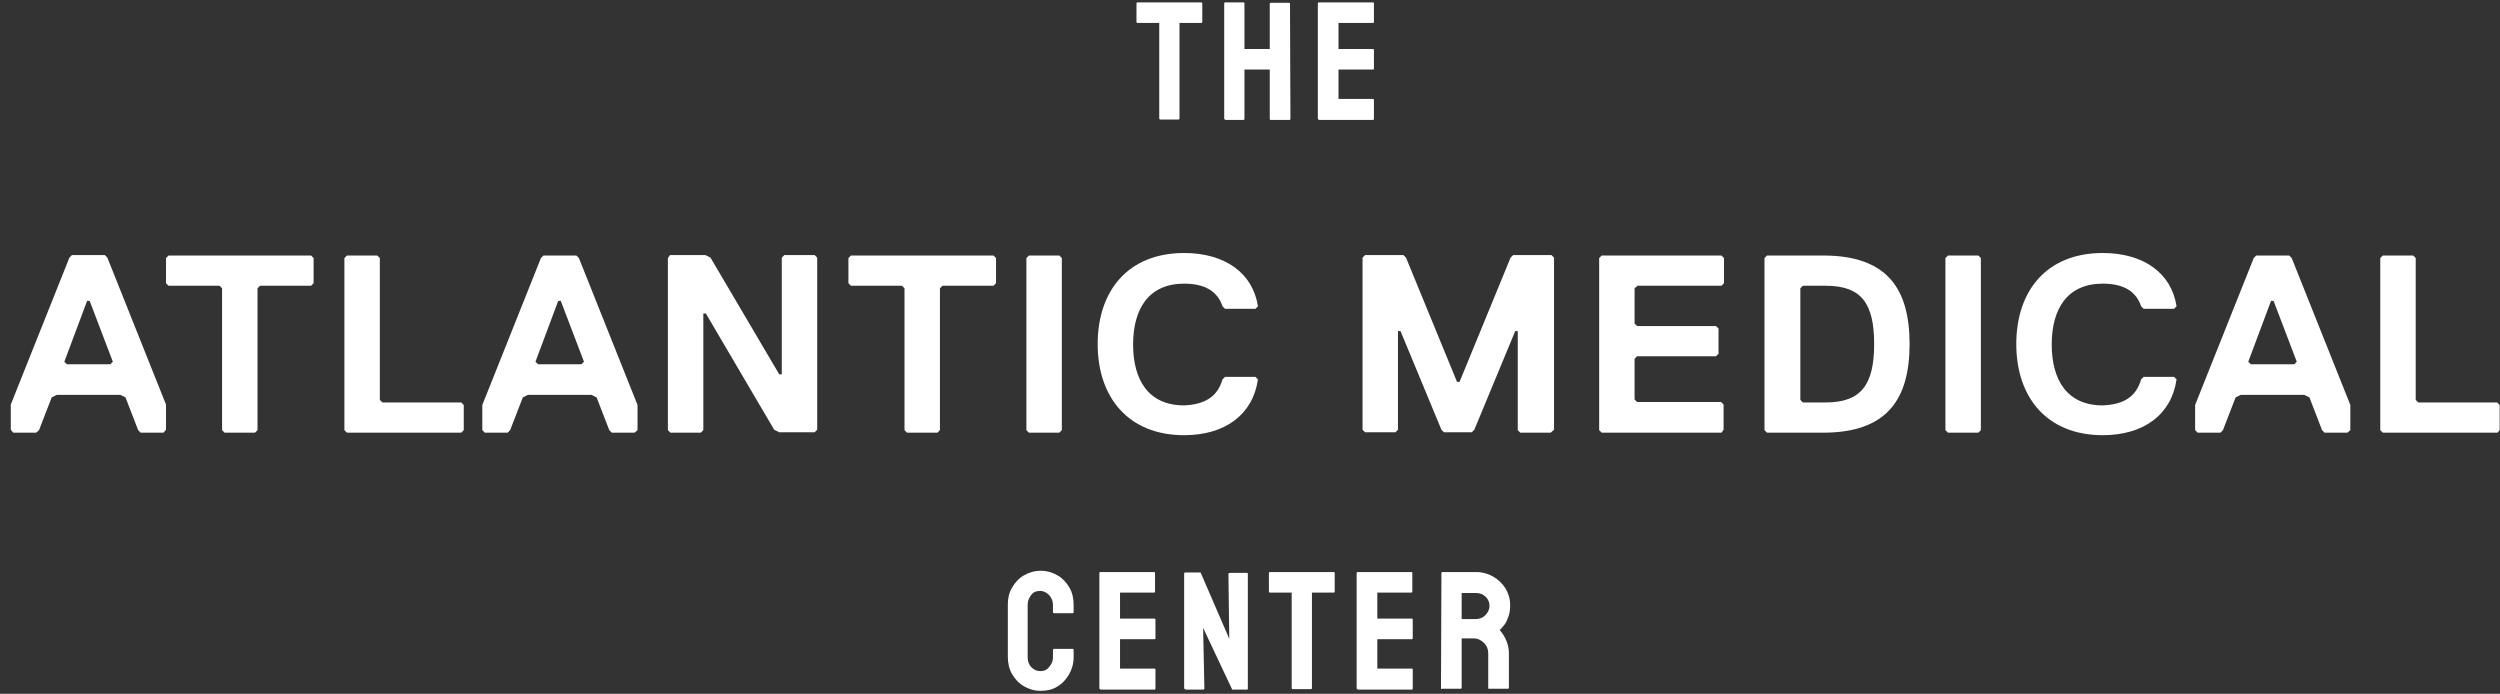
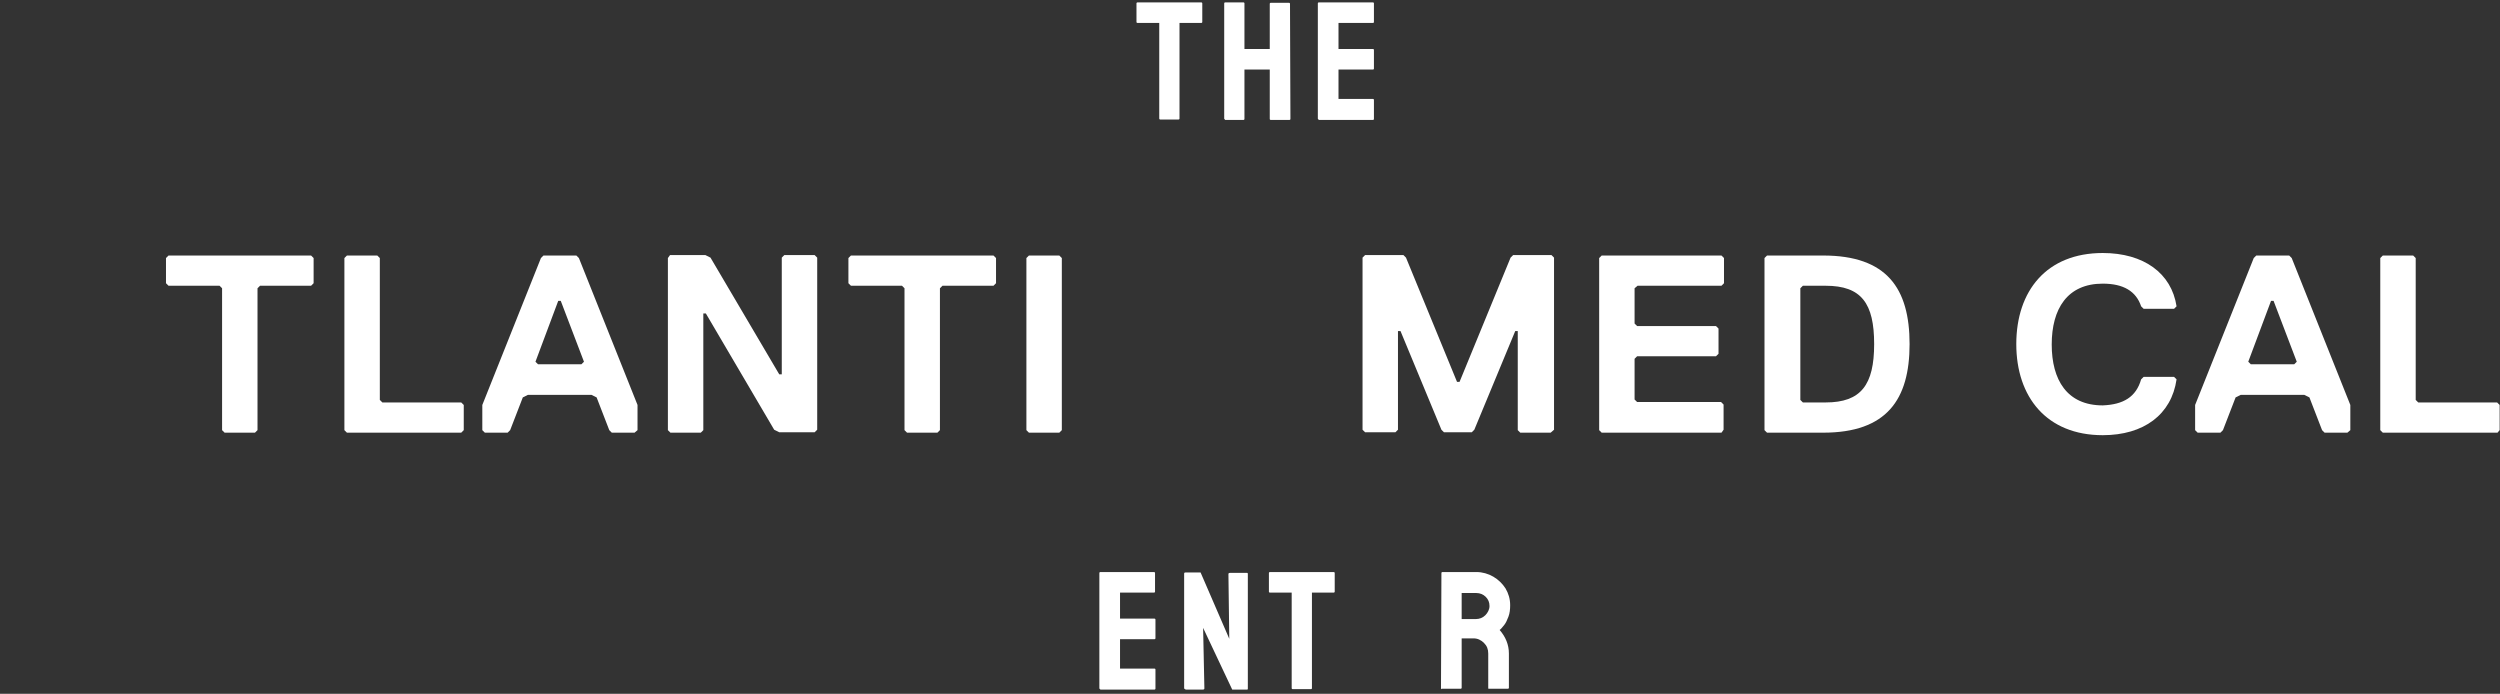
<svg xmlns="http://www.w3.org/2000/svg" width="227" height="63" viewBox="0 0 227 63" fill="none">
  <rect x="0" y="0" width="227" height="63" fill="#333333" stroke="none" />
-   <path d="M14.842 39.287H12.774L12.544 39.058L11.395 36.085L10.936 35.856H5.153L4.693 36.085L3.544 39.058L3.276 39.287H1.208L0.979 39.02V36.733L6.302 23.392L6.532 23.163H9.519L9.748 23.392L15.072 36.733V39.02L14.842 39.287ZM8.14 27.318H7.91L5.842 32.845L6.072 33.074H10.017L10.246 32.845L8.14 27.318Z" fill="white" />
  <path d="M28.246 25.946H23.612L23.382 26.174V39.058L23.152 39.287H20.395L20.165 39.058V26.174L19.935 25.946H15.302L15.072 25.717V23.43L15.302 23.201H28.246L28.476 23.43V25.717L28.246 25.946Z" fill="white" />
  <path d="M41.879 39.287H31.501L31.271 39.058V23.43L31.501 23.201H34.258L34.488 23.43V36.313L34.718 36.542H41.879L42.109 36.771V39.058L41.879 39.287Z" fill="white" />
  <path d="M57.619 39.287H55.551L55.322 39.058L54.173 36.085L53.713 35.856H47.93L47.471 36.085L46.322 39.058L46.092 39.287H44.024L43.794 39.058V36.771L49.117 23.43L49.347 23.201H52.334L52.564 23.43L57.887 36.771V39.058L57.619 39.287ZM50.917 27.318H50.688L48.62 32.845L48.849 33.074H52.794L53.024 32.845L50.917 27.318Z" fill="white" />
  <path d="M60.836 23.163H64.053L64.513 23.392L70.755 33.989H70.985V23.392L71.215 23.163H73.972L74.202 23.392V39.02L73.972 39.249H70.755L70.295 39.02L64.091 28.462H63.861V39.058L63.632 39.287H60.874L60.645 39.058V23.43L60.836 23.163Z" fill="white" />
  <path d="M90.21 25.946H85.576L85.346 26.174V39.058L85.116 39.287H82.359L82.129 39.058V26.174L81.899 25.946H77.265L77.036 25.717V23.43L77.265 23.201H90.21L90.439 23.43V25.717L90.21 25.946Z" fill="white" />
  <path d="M96.184 39.287H93.427L93.197 39.058V23.43L93.427 23.201H96.184L96.414 23.43V39.058L96.184 39.287Z" fill="white" />
-   <path d="M111.005 34.446L111.235 34.217H113.992L114.222 34.446C113.762 37.648 111.235 39.515 107.52 39.515C102.426 39.515 99.669 36.047 99.669 31.244C99.669 26.403 102.426 22.973 107.52 22.973C111.235 22.973 113.762 24.802 114.222 27.814L113.992 28.042H111.235L111.005 27.814C110.545 26.441 109.396 25.755 107.52 25.755C104.303 25.755 102.886 28.042 102.886 31.282C102.886 34.484 104.265 36.809 107.52 36.809C109.358 36.733 110.545 36.047 111.005 34.446Z" fill="white" />
  <path d="M140.8 39.287H138.042L137.812 39.058V30.062H137.583L133.868 39.02L133.638 39.249H131.11L130.881 39.02L127.166 30.062H126.936V39.02L126.706 39.249H123.949L123.719 39.02V23.392L123.949 23.163H127.434L127.664 23.392L132.298 34.675H132.527L137.161 23.392L137.391 23.163H140.876L141.106 23.392V39.02L140.8 39.287Z" fill="white" />
  <path d="M156.31 39.287H145.433L145.204 39.058V23.43L145.433 23.201H156.31L156.539 23.43V25.717L156.31 25.946H148.689L148.42 26.174V29.376L148.65 29.605H155.812L156.042 29.834V32.121L155.812 32.349H148.65L148.42 32.578V36.275L148.65 36.504H156.271L156.501 36.733V39.02L156.31 39.287Z" fill="white" />
  <path d="M165.539 39.287H160.446L160.216 39.058V23.43L160.446 23.201H165.539C171.322 23.201 173.39 26.174 173.39 31.244C173.39 36.275 171.322 39.287 165.539 39.287ZM165.769 25.946H163.701L163.471 26.174V36.313L163.701 36.542H165.769C168.986 36.542 170.173 34.941 170.173 31.244C170.173 27.547 169.024 25.946 165.769 25.946Z" fill="white" />
-   <path d="M179.632 39.287H176.875L176.645 39.058V23.43L176.875 23.201H179.632L179.862 23.43V39.058L179.632 39.287Z" fill="white" />
  <path d="M194.415 34.446L194.645 34.217H197.402L197.632 34.446C197.172 37.648 194.645 39.515 190.93 39.515C185.836 39.515 183.079 36.047 183.079 31.244C183.079 26.403 185.836 22.973 190.93 22.973C194.645 22.973 197.172 24.802 197.632 27.814L197.402 28.042H194.645L194.415 27.814C193.955 26.441 192.806 25.755 190.93 25.755C187.713 25.755 186.296 28.042 186.296 31.282C186.296 34.484 187.675 36.809 190.93 36.809C192.806 36.733 193.955 36.047 194.415 34.446Z" fill="white" />
  <path d="M213.142 39.287H211.074L210.844 39.058L209.695 36.085L209.236 35.856H203.453L202.993 36.085L201.844 39.058L201.615 39.287H199.547L199.317 39.058V36.771L204.64 23.43L204.87 23.201H207.857L208.087 23.43L213.41 36.771V39.058L213.142 39.287ZM206.44 27.318H206.21L204.142 32.845L204.372 33.074H208.316L208.546 32.845L206.44 27.318Z" fill="white" />
  <path d="M226.775 39.287H216.359L216.129 39.058V23.43L216.359 23.201H219.116L219.346 23.43V36.313L219.576 36.542H226.737L226.967 36.771V39.058L226.775 39.287Z" fill="white" />
  <path d="M105.337 10.852C105.299 10.852 105.26 10.814 105.26 10.776V2.085H103.269C103.231 2.085 103.192 2.047 103.192 2.009V0.294C103.192 0.256 103.231 0.218 103.269 0.218H109.09C109.128 0.218 109.167 0.256 109.167 0.294V2.009C109.167 2.047 109.128 2.085 109.09 2.085H107.099V10.776C107.099 10.814 107.06 10.852 107.022 10.852H105.337Z" fill="white" />
  <path d="M111.235 10.852C111.196 10.852 111.158 10.813 111.158 10.775V0.293C111.158 0.255 111.196 0.217 111.235 0.217H112.92C112.958 0.217 112.996 0.255 112.996 0.293V4.448H115.294V0.331C115.294 0.293 115.332 0.255 115.371 0.255H117.056C117.094 0.255 117.132 0.293 117.132 0.331L117.171 10.813C117.171 10.852 117.132 10.89 117.094 10.89H115.371C115.332 10.89 115.294 10.852 115.294 10.813V6.316H112.996V10.813C112.996 10.852 112.958 10.89 112.92 10.89H111.235V10.852Z" fill="white" />
  <path d="M119.736 10.852C119.698 10.852 119.66 10.813 119.66 10.775V0.293C119.66 0.255 119.698 0.217 119.736 0.217H124.677C124.715 0.217 124.753 0.255 124.753 0.293V2.009C124.753 2.047 124.715 2.085 124.677 2.085H121.536V4.448H124.677C124.715 4.448 124.753 4.486 124.753 4.524V6.239C124.753 6.278 124.715 6.316 124.677 6.316H121.536V8.984H124.677C124.715 8.984 124.753 9.022 124.753 9.06V10.813C124.753 10.852 124.715 10.89 124.677 10.89H119.736V10.852Z" fill="white" />
-   <path d="M94.499 62.728C93.924 62.728 93.427 62.576 92.967 62.309C92.507 62.042 92.163 61.661 91.895 61.204C91.627 60.746 91.512 60.213 91.512 59.641V54.876C91.512 54.305 91.627 53.809 91.895 53.352C92.163 52.894 92.507 52.513 92.967 52.246C93.427 51.98 93.924 51.827 94.499 51.827C95.073 51.827 95.571 51.98 96.031 52.246C96.49 52.513 96.835 52.894 97.103 53.352C97.371 53.809 97.486 54.343 97.486 54.914V55.601C97.486 55.639 97.448 55.677 97.409 55.677H95.686C95.648 55.677 95.61 55.639 95.61 55.601V54.914C95.61 54.572 95.495 54.305 95.265 54.038C95.035 53.809 94.767 53.657 94.461 53.657C94.078 53.657 93.81 53.771 93.618 54.038C93.427 54.305 93.312 54.572 93.312 54.914V59.679C93.312 60.06 93.427 60.365 93.656 60.594C93.886 60.823 94.154 60.937 94.461 60.937C94.805 60.937 95.073 60.823 95.265 60.556C95.495 60.289 95.61 60.022 95.61 59.679V58.993C95.61 58.955 95.648 58.917 95.686 58.917H97.409C97.448 58.917 97.486 58.955 97.486 58.993V59.679C97.486 60.251 97.333 60.785 97.065 61.242C96.797 61.699 96.452 62.08 95.993 62.347C95.571 62.614 95.073 62.728 94.499 62.728Z" fill="white" />
  <path d="M99.899 62.576C99.861 62.576 99.822 62.538 99.822 62.5V52.018C99.822 51.98 99.861 51.941 99.899 51.941H104.801C104.839 51.941 104.877 51.98 104.877 52.018V53.733C104.877 53.771 104.839 53.809 104.801 53.809H101.699V56.172H104.839C104.877 56.172 104.916 56.21 104.916 56.248V57.964C104.916 58.002 104.877 58.04 104.839 58.04H101.699V60.708H104.839C104.877 60.708 104.916 60.746 104.916 60.784V62.538C104.916 62.576 104.877 62.614 104.839 62.614H99.899V62.576Z" fill="white" />
  <path d="M107.635 62.576C107.558 62.576 107.52 62.538 107.52 62.462V52.094C107.52 52.018 107.558 51.98 107.635 51.98H109.013L111.618 58.002L111.541 52.132C111.541 52.056 111.579 52.018 111.694 52.018H113.226C113.303 52.018 113.303 52.056 113.303 52.132V62.538C113.303 62.614 113.264 62.614 113.226 62.614H111.886L109.243 57.011L109.358 62.5C109.358 62.576 109.32 62.614 109.205 62.614H107.635V62.576Z" fill="white" />
  <path d="M117.362 62.576C117.324 62.576 117.285 62.538 117.285 62.5V53.809H115.294C115.256 53.809 115.217 53.771 115.217 53.733V52.018C115.217 51.98 115.256 51.941 115.294 51.941H121.115C121.153 51.941 121.192 51.98 121.192 52.018V53.733C121.192 53.771 121.153 53.809 121.115 53.809H119.124V62.5C119.124 62.538 119.085 62.576 119.047 62.576H117.362Z" fill="white" />
-   <path d="M123.26 62.576C123.221 62.576 123.183 62.538 123.183 62.5V52.018C123.183 51.98 123.221 51.941 123.26 51.941H128.162C128.2 51.941 128.238 51.98 128.238 52.018V53.733C128.238 53.771 128.2 53.809 128.162 53.809H125.06V56.172H128.2C128.238 56.172 128.276 56.21 128.276 56.248V57.964C128.276 58.002 128.238 58.04 128.2 58.04H125.06V60.708H128.2C128.238 60.708 128.276 60.746 128.276 60.784V62.538C128.276 62.576 128.238 62.614 128.2 62.614H123.26V62.576Z" fill="white" />
  <path d="M130.919 62.576C130.881 62.576 130.842 62.538 130.842 62.5L130.881 52.018C130.881 51.98 130.919 51.941 130.957 51.941H134.059C134.595 51.941 135.132 52.094 135.591 52.361C136.051 52.627 136.434 53.009 136.702 53.428C136.97 53.885 137.123 54.381 137.123 54.953C137.123 55.334 137.085 55.677 136.97 55.982C136.855 56.287 136.74 56.553 136.587 56.744C136.434 56.935 136.281 57.125 136.166 57.201C136.702 57.811 137.008 58.535 137.008 59.336V62.462C137.008 62.5 136.97 62.538 136.932 62.538H135.208C135.17 62.538 135.132 62.538 135.132 62.5V59.336C135.132 58.955 135.017 58.65 134.749 58.383C134.481 58.116 134.174 57.964 133.791 57.964H132.719V62.462C132.719 62.5 132.681 62.538 132.642 62.538H130.919V62.576ZM132.719 56.21H134.021C134.327 56.21 134.634 56.096 134.864 55.867C135.093 55.639 135.247 55.334 135.247 55.029C135.247 54.686 135.132 54.419 134.902 54.19C134.672 53.962 134.366 53.847 134.059 53.847H132.719V56.21Z" fill="white" />
</svg>